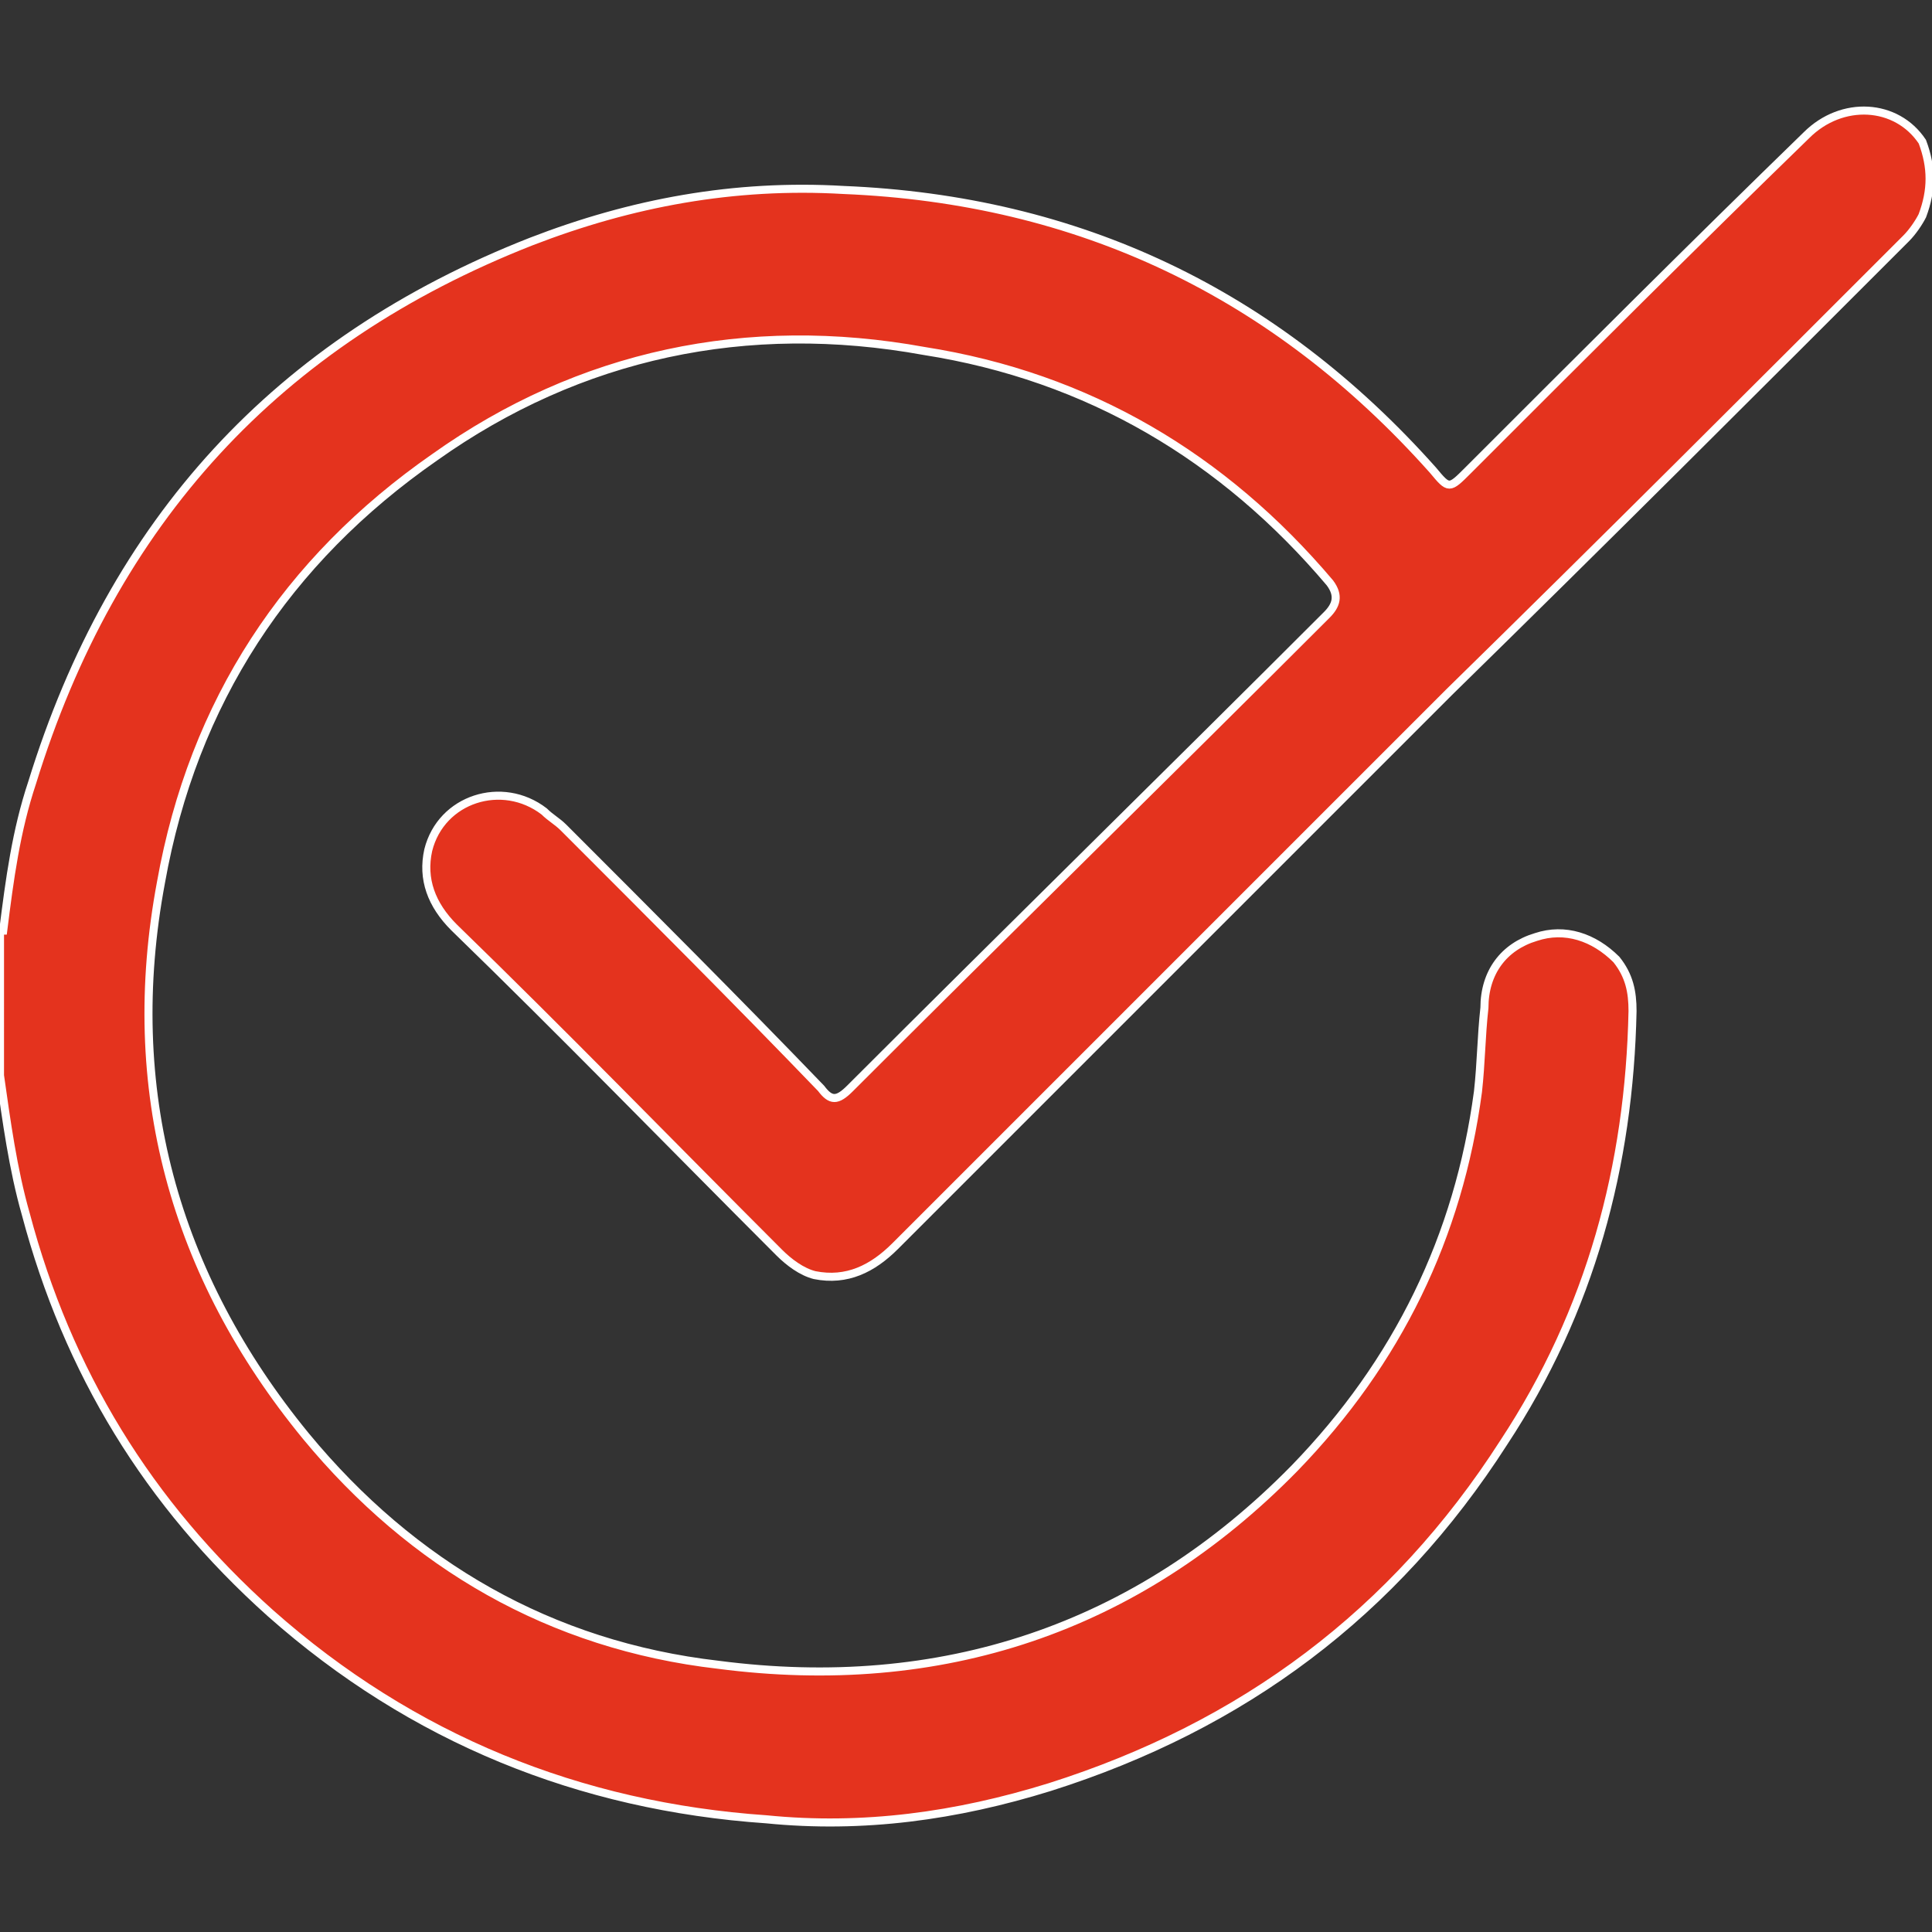
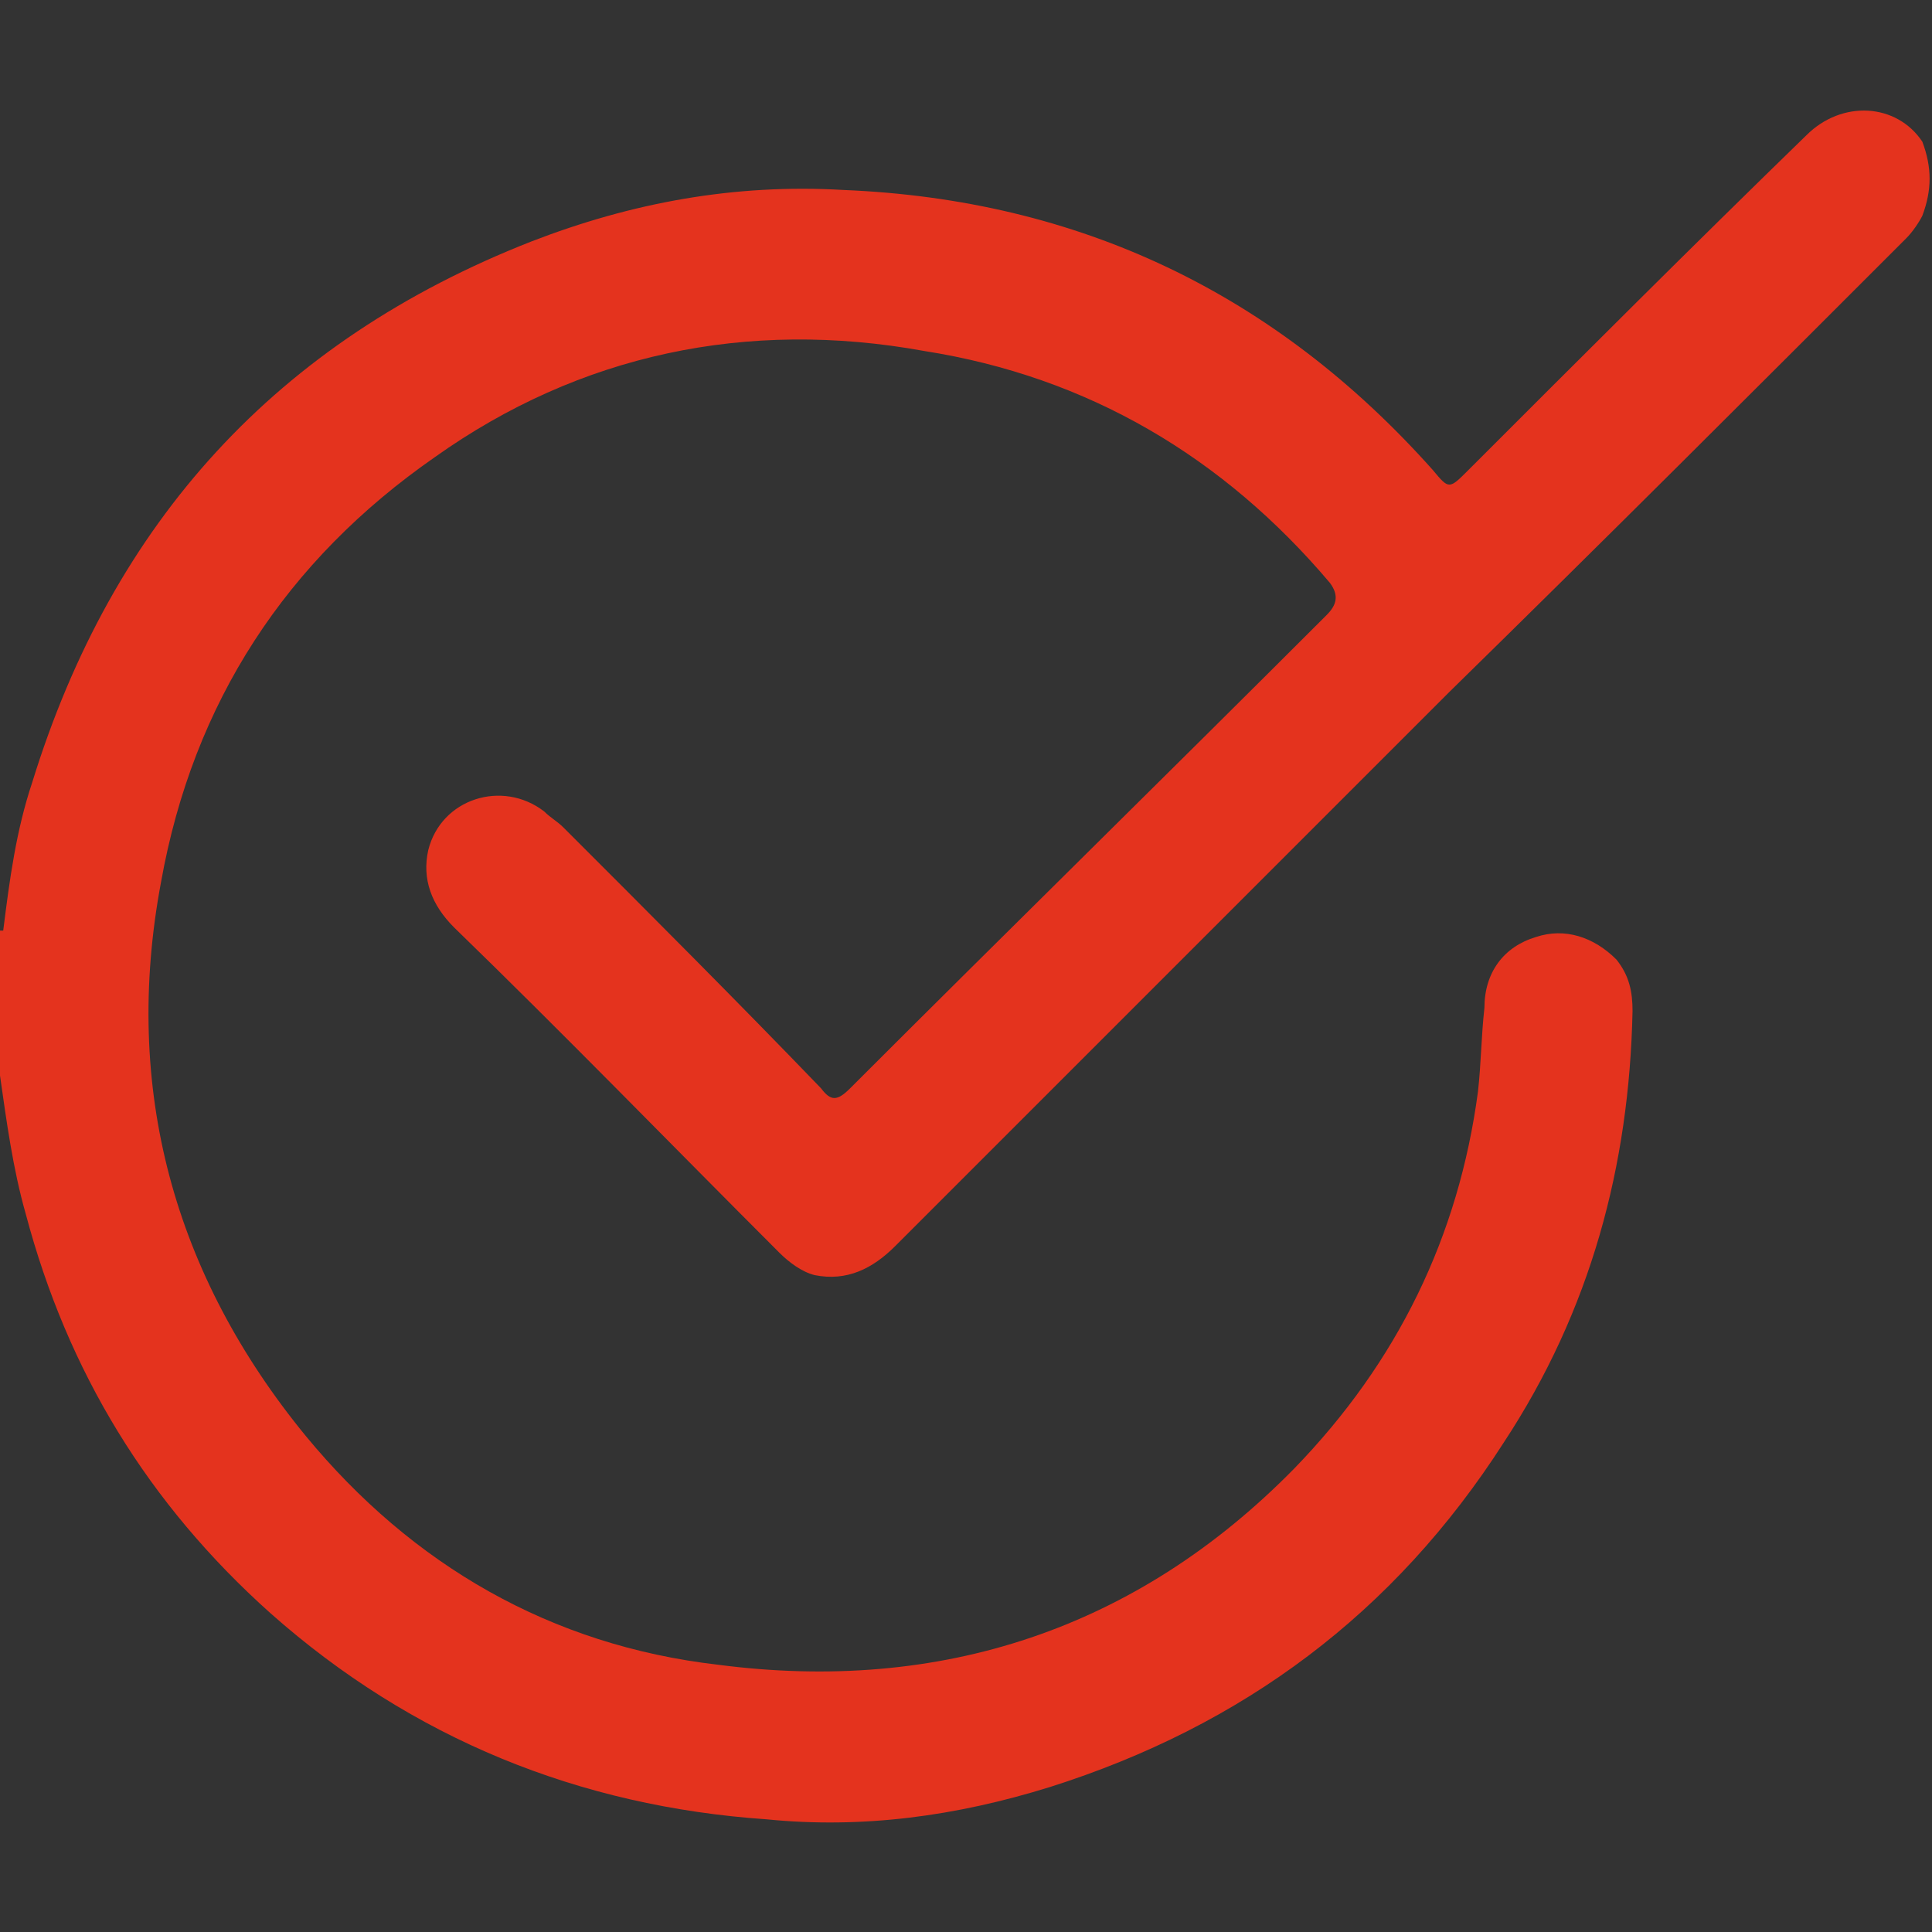
<svg xmlns="http://www.w3.org/2000/svg" version="1.1" id="Capa_1" x="0px" y="0px" viewBox="0 0 60 60" style="enable-background:new 0 0 60 60;" xml:space="preserve">
  <rect x="0" y="0" width="60" height="60" fill="#333333" stroke="none" />
  <style type="text/css">
	.st0{fill:#E4331E;}
	.st1{fill:none;stroke:#FFFFFF;stroke-width:0.25;stroke-miterlimit:10;}
</style>
  <g>
    <path class="st0" d="M0.1,28.9c0.2-1.6,0.4-3.1,0.9-4.6c2.5-8.1,7.6-13.7,15.5-16.8c3.1-1.2,6.3-1.8,9.7-1.6   c7.3,0.3,13.4,3.2,18.3,8.7c0.5,0.6,0.5,0.6,1.1,0c3.5-3.5,7-7,10.5-10.4c1.1-1.1,2.8-1,3.6,0.2C60,5.2,60,5.9,59.7,6.7   c-0.1,0.2-0.3,0.5-0.5,0.7c-4.7,4.7-9.4,9.4-14.2,14.1c-2.6,2.6-5.2,5.2-7.8,7.8c-3.1,3.1-6.3,6.3-9.4,9.4   c-0.7,0.7-1.5,1.1-2.5,0.9c-0.4-0.1-0.8-0.4-1.1-0.7c-3.4-3.4-6.7-6.8-10.1-10.1c-0.7-0.7-1-1.5-0.8-2.4c0.4-1.6,2.3-2.2,3.6-1.2   c0.2,0.2,0.4,0.3,0.6,0.5c2.7,2.7,5.4,5.4,8,8.1c0.3,0.4,0.5,0.4,0.9,0c4.9-4.9,9.9-9.8,14.8-14.7c0.3-0.3,0.4-0.6,0.1-1   c-3.3-3.9-7.5-6.4-12.6-7.2C23.2,9.9,18,11,13.5,14.2c-4.6,3.2-7.5,7.6-8.5,13.2c-1.2,6.4,0.4,12.2,4.5,17.2   c3.3,4,7.6,6.5,12.8,7.1c6.9,0.9,13-1.1,17.9-6.1c3.2-3.3,5.1-7.2,5.7-11.7c0.1-0.9,0.1-1.7,0.2-2.6c0-1.1,0.6-1.9,1.6-2.2   c0.9-0.3,1.8,0,2.5,0.7c0.4,0.5,0.5,1,0.5,1.6c-0.1,4.8-1.3,9.3-4,13.4c-3.4,5.3-8.1,8.8-14.1,10.7c-2.9,0.9-5.8,1.3-8.8,1   c-5.8-0.4-11-2.5-15.4-6.4c-3.8-3.4-6.3-7.5-7.6-12.4c-0.4-1.4-0.6-2.9-0.8-4.3V28.9z" />
-     <path class="st1" d="M0.1,28.9c0.2-1.6,0.4-3.1,0.9-4.6c2.5-8.1,7.6-13.7,15.5-16.8c3.1-1.2,6.3-1.8,9.7-1.6   c7.3,0.3,13.4,3.2,18.3,8.7c0.5,0.6,0.5,0.6,1.1,0c3.5-3.5,7-7,10.5-10.4c1.1-1.1,2.8-1,3.6,0.2C60,5.2,60,5.9,59.7,6.7   c-0.1,0.2-0.3,0.5-0.5,0.7c-4.7,4.7-9.4,9.4-14.2,14.1c-2.6,2.6-5.2,5.2-7.8,7.8c-3.1,3.1-6.3,6.3-9.4,9.4   c-0.7,0.7-1.5,1.1-2.5,0.9c-0.4-0.1-0.8-0.4-1.1-0.7c-3.4-3.4-6.7-6.8-10.1-10.1c-0.7-0.7-1-1.5-0.8-2.4c0.4-1.6,2.3-2.2,3.6-1.2   c0.2,0.2,0.4,0.3,0.6,0.5c2.7,2.7,5.4,5.4,8,8.1c0.3,0.4,0.5,0.4,0.9,0c4.9-4.9,9.9-9.8,14.8-14.7c0.3-0.3,0.4-0.6,0.1-1   c-3.3-3.9-7.5-6.4-12.6-7.2C23.2,9.9,18,11,13.5,14.2c-4.6,3.2-7.5,7.6-8.5,13.2c-1.2,6.4,0.4,12.2,4.5,17.2   c3.3,4,7.6,6.5,12.8,7.1c6.9,0.9,13-1.1,17.9-6.1c3.2-3.3,5.1-7.2,5.7-11.7c0.1-0.9,0.1-1.7,0.2-2.6c0-1.1,0.6-1.9,1.6-2.2   c0.9-0.3,1.8,0,2.5,0.7c0.4,0.5,0.5,1,0.5,1.6c-0.1,4.8-1.3,9.3-4,13.4c-3.4,5.3-8.1,8.8-14.1,10.7c-2.9,0.9-5.8,1.3-8.8,1   c-5.8-0.4-11-2.5-15.4-6.4c-3.8-3.4-6.3-7.5-7.6-12.4c-0.4-1.4-0.6-2.9-0.8-4.3V28.9z" />
  </g>
</svg>